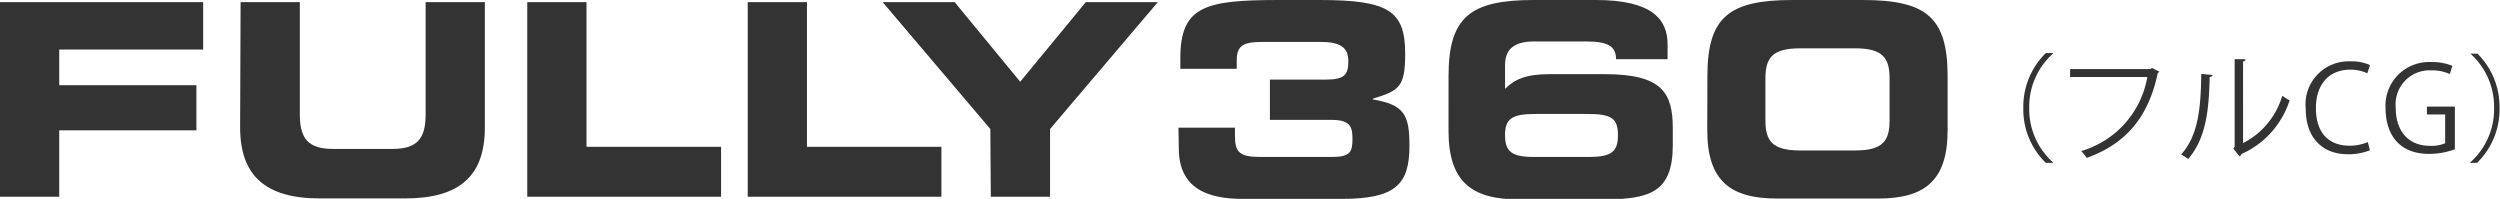
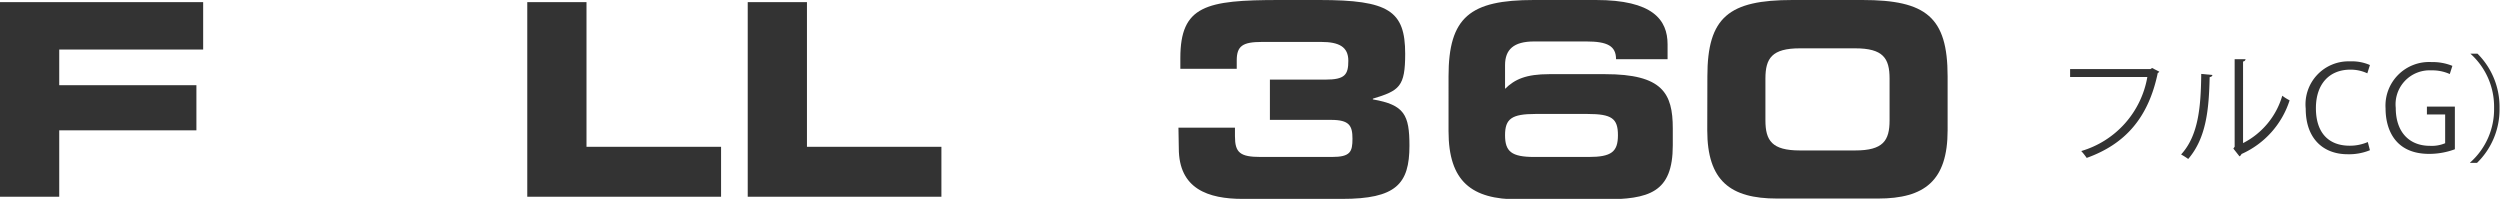
<svg xmlns="http://www.w3.org/2000/svg" viewBox="0 0 211.04 16.79">
  <defs>
    <style>.cls-1{fill:#333;}</style>
  </defs>
  <g id="レイヤー_2" data-name="レイヤー 2">
    <g id="art">
      <path class="cls-1" d="M0,.18H17.15v4H5V7.19H16.58V11H5v5.61H0Z" />
-       <path class="cls-1" d="M20.31.18h5V9.66c0,2.09.75,2.91,2.81,2.91h5c2.06,0,2.81-.82,2.81-2.91V.18h5V10.75c0,4.09-2.11,6-6.74,6H27c-4.62,0-6.73-1.95-6.73-6Z" />
      <path class="cls-1" d="M44.51.18h5V12.39H60.87v4.22H44.51Z" />
      <path class="cls-1" d="M63.12.18h5V12.39H79.47v4.22H63.12Z" />
-       <path class="cls-1" d="M83.6,10.89,74.51.18h6.08L86.12,6.9,91.66.18h6.08l-9.1,10.71v5.72h-5Z" />
      <path class="cls-1" d="M99.48,10.78h4.77v.72c0,1.39.43,1.75,2.18,1.75h6c1.56,0,1.74-.43,1.74-1.54s-.27-1.59-1.81-1.59H107.2V6.72h4.69c1.64,0,1.93-.41,1.93-1.59s-.79-1.59-2.29-1.59h-5c-1.63,0-2.13.34-2.13,1.56v.71H99.64V4.9C99.64.48,101.8,0,108,0h3.38c5.85,0,7.24.91,7.24,4.54,0,2.77-.48,3.11-2.73,3.79v.06c2.66.46,3.09,1.3,3.09,3.91,0,3.24-1.14,4.49-5.7,4.49h-8.37c-2.92,0-5.4-.84-5.4-4.27Z" />
      <path class="cls-1" d="M122.28,6.44c0-5,1.82-6.44,7.2-6.44h5.24c4.78,0,6.05,1.66,6.05,3.74V5h-4.35c0-1.12-.73-1.5-2.5-1.5H129.5c-1.72,0-2.45.68-2.45,2v2c.82-.81,1.77-1.24,3.74-1.24h4.7c4.85,0,5.72,1.61,5.72,4.58v1.43c0,4-2,4.56-5.88,4.56h-7.17c-3.92,0-5.88-1.5-5.88-5.76Zm11.82,6.81c1.93,0,2.48-.43,2.48-1.84s-.52-1.79-2.57-1.79h-4.4c-2,0-2.56.41-2.56,1.79s.54,1.84,2.47,1.84Z" />
      <path class="cls-1" d="M144.13,6.44c0-5,1.82-6.44,7.19-6.44h5.9c5.38,0,7.19,1.45,7.19,6.44V11c0,4.26-1.95,5.76-5.87,5.76H150c-3.93,0-5.88-1.5-5.88-5.76Zm4.9,3.72c0,1.71.55,2.54,2.91,2.54h4.67c2.36,0,2.9-.83,2.9-2.54V6.63c0-1.71-.54-2.55-2.9-2.55h-4.67c-2.36,0-2.91.84-2.91,2.55Z" />
-       <path class="cls-1" d="M173.3,4.53a6,6,0,0,0-2,4.59,6,6,0,0,0,2,4.58v.05h-.6a6.29,6.29,0,0,1-1.9-4.63,6.33,6.33,0,0,1,1.9-4.64h.6Z" />
      <path class="cls-1" d="M182.28,6.05a.24.24,0,0,1-.13.11c-.79,3.78-2.74,6-6,7.17a5.33,5.33,0,0,0-.46-.58,7.92,7.92,0,0,0,5.58-6.25h-6.52V5.83h6.78l.14-.09Z" />
      <path class="cls-1" d="M186.76,6.33c0,.1-.1.16-.23.18-.06,2.68-.27,5.12-1.81,6.91a5.63,5.63,0,0,0-.6-.38c1.49-1.62,1.67-4.11,1.7-6.8Zm2.59,5.75a6.53,6.53,0,0,0,3.31-4,4,4,0,0,0,.62.39A7.44,7.44,0,0,1,189.22,13a.42.42,0,0,1-.17.2l-.52-.66.11-.15V5l.92,0a.22.22,0,0,1-.21.19Z" />
      <path class="cls-1" d="M200.06,12.68a4.66,4.66,0,0,1-1.89.34c-2,0-3.53-1.27-3.53-3.84a3.63,3.63,0,0,1,3.74-4,3.8,3.8,0,0,1,1.68.31l-.22.7a3.31,3.31,0,0,0-1.44-.31c-1.72,0-2.9,1.16-2.9,3.25s1.08,3.17,2.85,3.17a3.78,3.78,0,0,0,1.53-.31Z" />
      <path class="cls-1" d="M207.23,12.6a6.22,6.22,0,0,1-2.17.39c-3,0-3.68-2.23-3.68-3.83a3.68,3.68,0,0,1,3.88-3.92,4.42,4.42,0,0,1,1.76.32l-.22.69a3.59,3.59,0,0,0-1.56-.31,2.87,2.87,0,0,0-3,3.17c0,2.05,1.15,3.2,2.88,3.2a2.91,2.91,0,0,0,1.29-.22V9.66h-1.54V9h2.36Z" />
      <path class="cls-1" d="M208.54,13.7a6,6,0,0,0,2-4.58,6,6,0,0,0-2-4.59v0h.6A6.33,6.33,0,0,1,211,9.12a6.29,6.29,0,0,1-1.9,4.63h-.6Z" />
    </g>
  </g>
</svg>